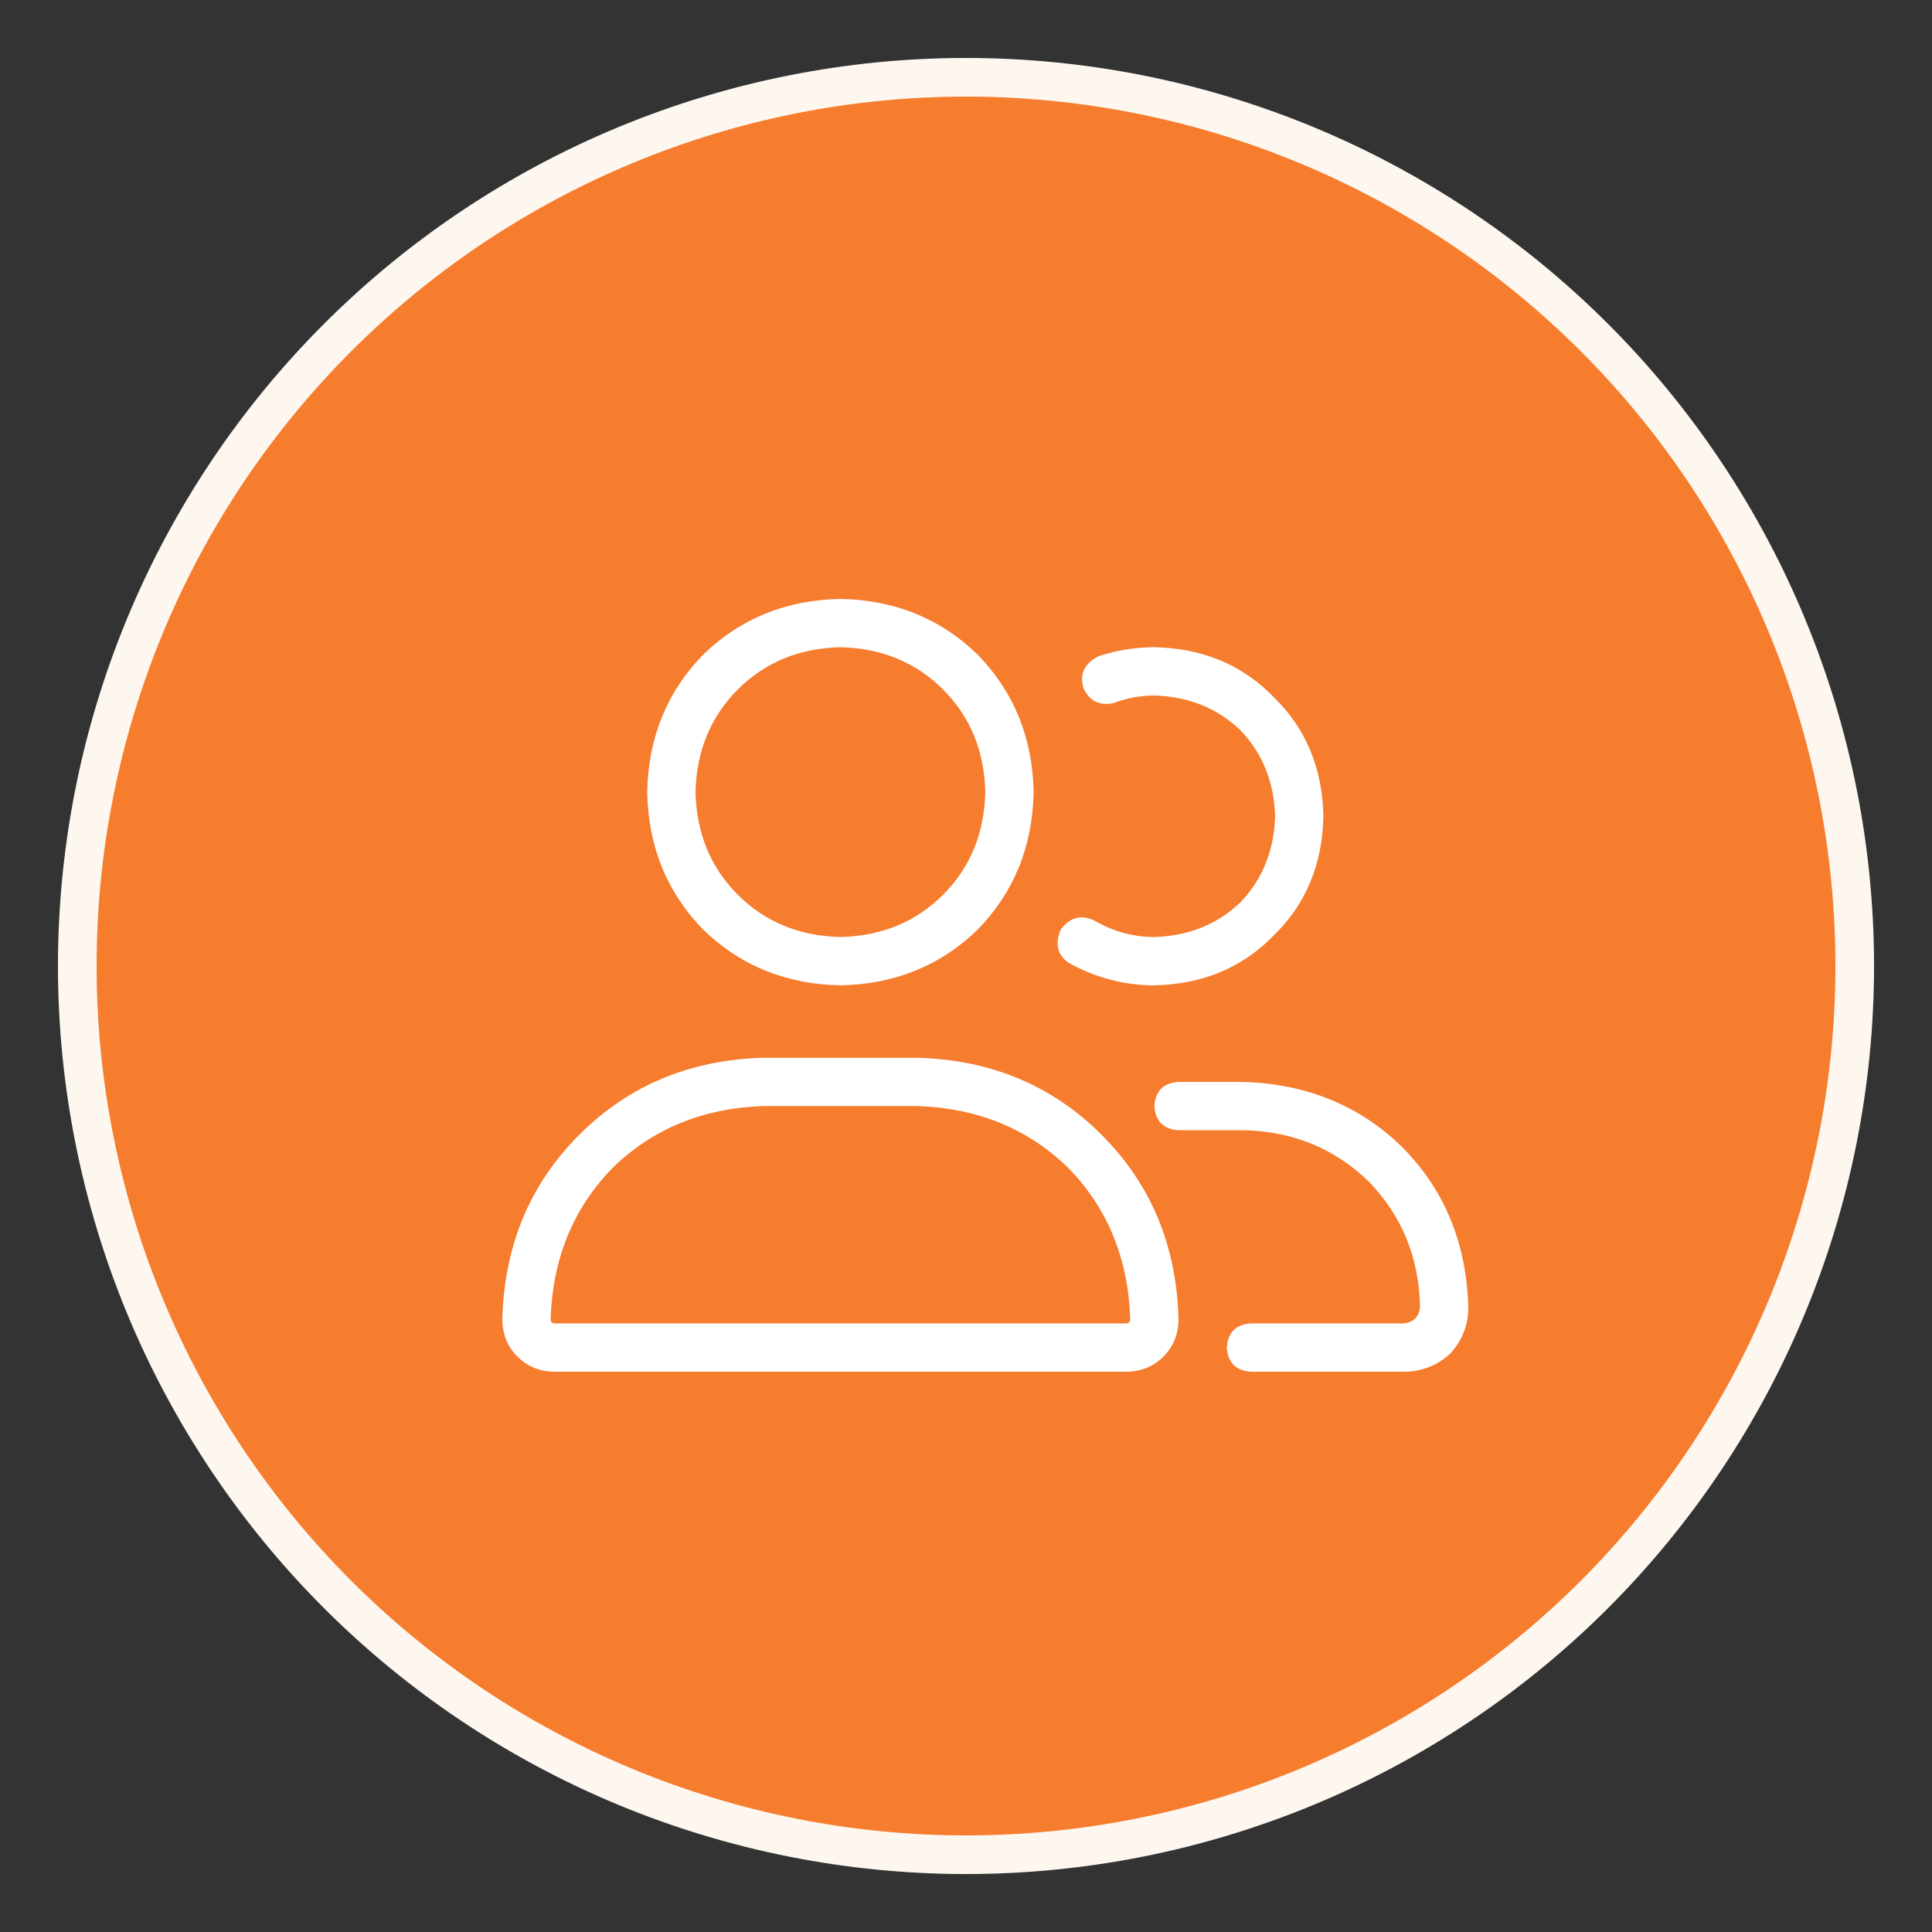
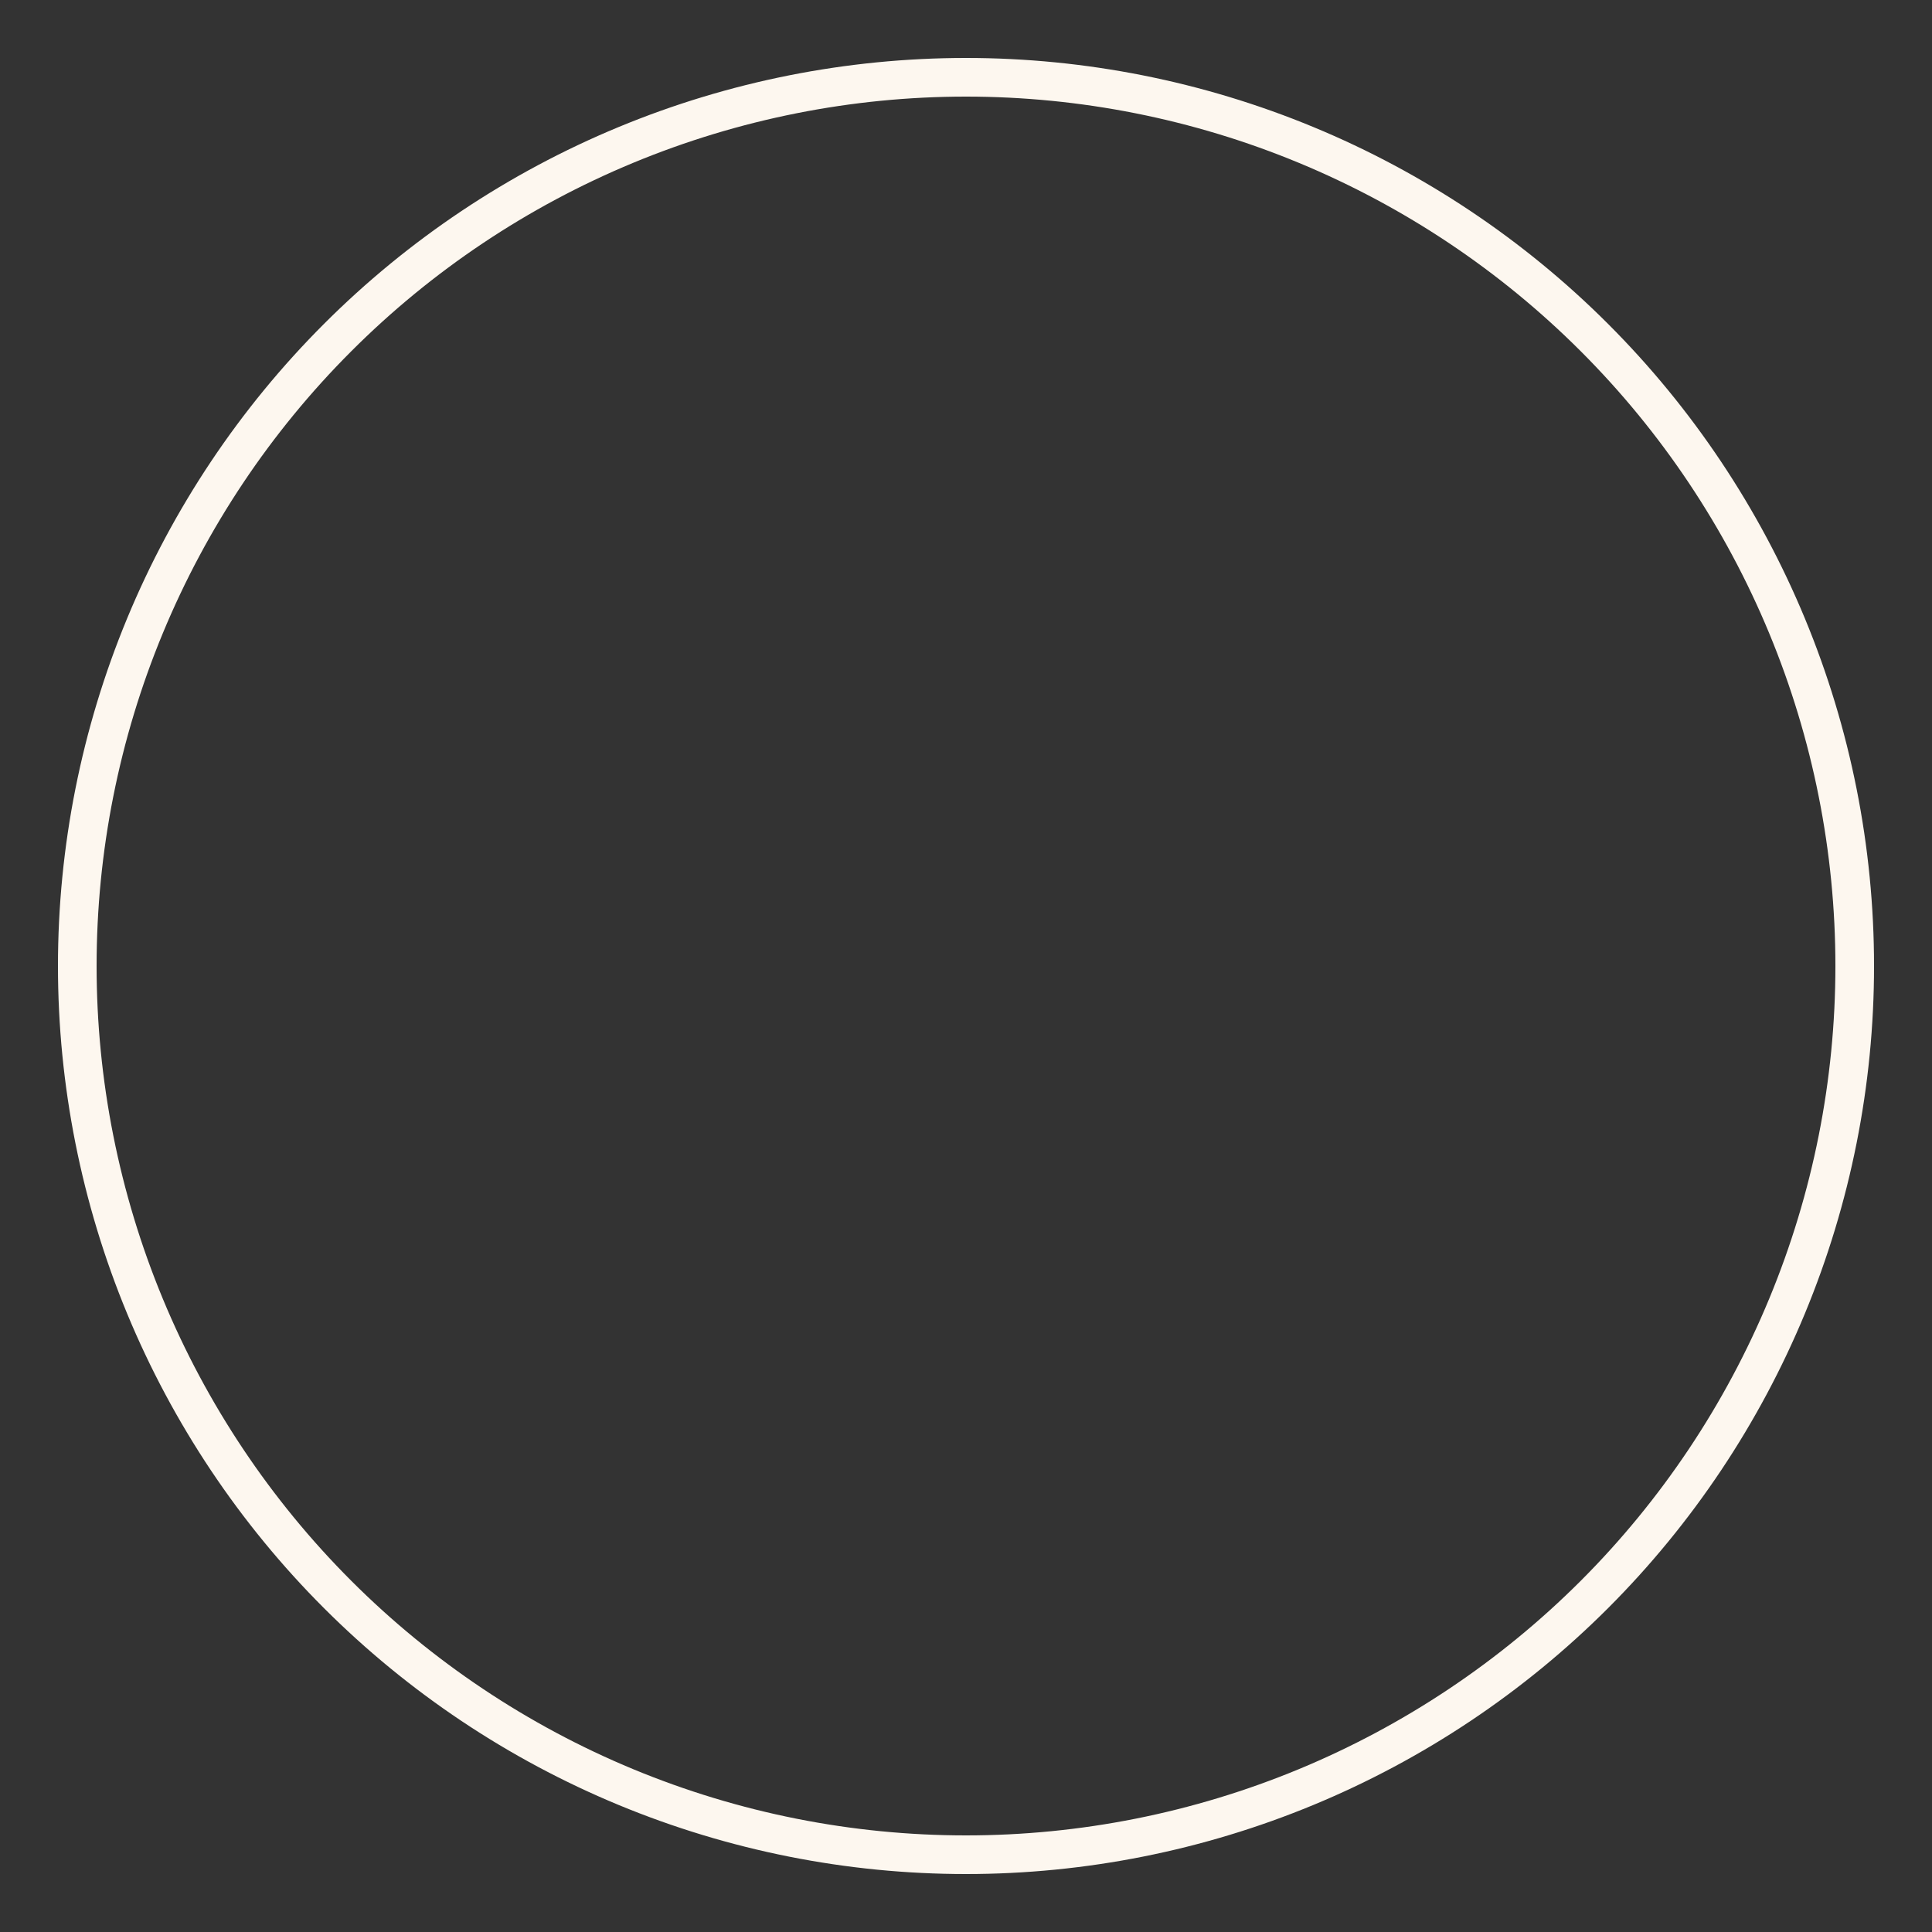
<svg xmlns="http://www.w3.org/2000/svg" width="50" height="50" viewBox="0 0 50 50" fill="none">
  <rect x="0" y="0" width="50" height="50" fill="#333333" stroke="none" />
-   <circle cx="25" cy="25" r="23" fill="#F67C2E" />
  <path d="M48 25C48 28.02 47.405 31.011 46.249 33.802C45.093 36.592 43.399 39.128 41.264 41.264C39.128 43.399 36.592 45.093 33.802 46.249C31.011 47.405 28.02 48 25 48C21.98 48 18.989 47.405 16.198 46.249C13.408 45.093 10.872 43.399 8.737 41.264C6.601 39.128 4.907 36.592 3.751 33.802C2.595 31.011 2 28.02 2 25C2 21.98 2.595 18.989 3.751 16.198C4.907 13.408 6.601 10.872 8.737 8.737C10.872 6.601 13.408 4.907 16.198 3.751C18.989 2.595 21.98 2 25 2C28.02 2 31.011 2.595 33.802 3.751C36.592 4.907 39.128 6.601 41.264 8.737C43.399 10.872 45.093 13.408 46.249 16.198C47.405 18.989 48 21.98 48 25L48 25Z" stroke="#FDF7EF" strokeWidth="4" strokeLinecap="round" stroke-linejoin="round" />
-   <path d="M23.742 27.375C25.643 27.427 27.232 28.091 28.508 29.367C29.784 30.643 30.448 32.232 30.5 34.133C30.5 34.523 30.37 34.849 30.109 35.109C29.849 35.37 29.523 35.5 29.133 35.5H14.367C13.977 35.5 13.651 35.37 13.391 35.109C13.13 34.849 13 34.523 13 34.133C13.052 32.232 13.716 30.643 14.992 29.367C16.268 28.091 17.857 27.427 19.758 27.375H23.742ZM29.133 34.25C29.211 34.25 29.25 34.211 29.25 34.133C29.198 32.57 28.664 31.268 27.648 30.227C26.607 29.211 25.305 28.677 23.742 28.625H19.758C18.195 28.677 16.893 29.211 15.852 30.227C14.836 31.268 14.302 32.57 14.25 34.133C14.25 34.211 14.289 34.25 14.367 34.25H29.133ZM21.75 25.5C20.344 25.474 19.159 24.992 18.195 24.055C17.258 23.091 16.776 21.906 16.75 20.5C16.776 19.094 17.258 17.909 18.195 16.945C19.159 16.008 20.344 15.526 21.75 15.5C23.156 15.526 24.341 16.008 25.305 16.945C26.242 17.909 26.724 19.094 26.75 20.5C26.724 21.906 26.242 23.091 25.305 24.055C24.341 24.992 23.156 25.474 21.75 25.5ZM21.75 16.75C20.682 16.776 19.797 17.141 19.094 17.844C18.391 18.547 18.026 19.432 18 20.5C18.026 21.568 18.391 22.453 19.094 23.156C19.797 23.859 20.682 24.224 21.75 24.25C22.818 24.224 23.703 23.859 24.406 23.156C25.109 22.453 25.474 21.568 25.5 20.5C25.474 19.432 25.109 18.547 24.406 17.844C23.703 17.141 22.818 16.776 21.75 16.75ZM27.648 24.914C27.362 24.706 27.297 24.419 27.453 24.055C27.688 23.742 27.974 23.664 28.312 23.82C28.807 24.107 29.328 24.25 29.875 24.25C30.76 24.224 31.503 23.924 32.102 23.352C32.675 22.753 32.974 22.01 33 21.125C32.974 20.24 32.675 19.497 32.102 18.898C31.503 18.326 30.76 18.026 29.875 18C29.51 18 29.159 18.065 28.82 18.195C28.456 18.273 28.195 18.143 28.039 17.805C27.935 17.44 28.065 17.167 28.43 16.984C28.898 16.828 29.38 16.75 29.875 16.75C31.125 16.776 32.154 17.206 32.961 18.039C33.794 18.846 34.224 19.875 34.25 21.125C34.224 22.375 33.794 23.404 32.961 24.211C32.154 25.044 31.125 25.474 29.875 25.5C29.094 25.5 28.352 25.305 27.648 24.914ZM32.18 28C33.82 28.052 35.188 28.612 36.281 29.68C37.375 30.773 37.948 32.154 38 33.82C38 34.289 37.844 34.693 37.531 35.031C37.193 35.344 36.789 35.5 36.32 35.5H32.375C31.984 35.474 31.776 35.266 31.75 34.875C31.776 34.484 31.984 34.276 32.375 34.25H36.32C36.581 34.224 36.724 34.081 36.75 33.82C36.724 32.544 36.281 31.463 35.422 30.578C34.536 29.719 33.456 29.276 32.18 29.25H30.5C30.109 29.224 29.901 29.016 29.875 28.625C29.901 28.234 30.109 28.026 30.5 28H32.18Z" fill="white" />
</svg>